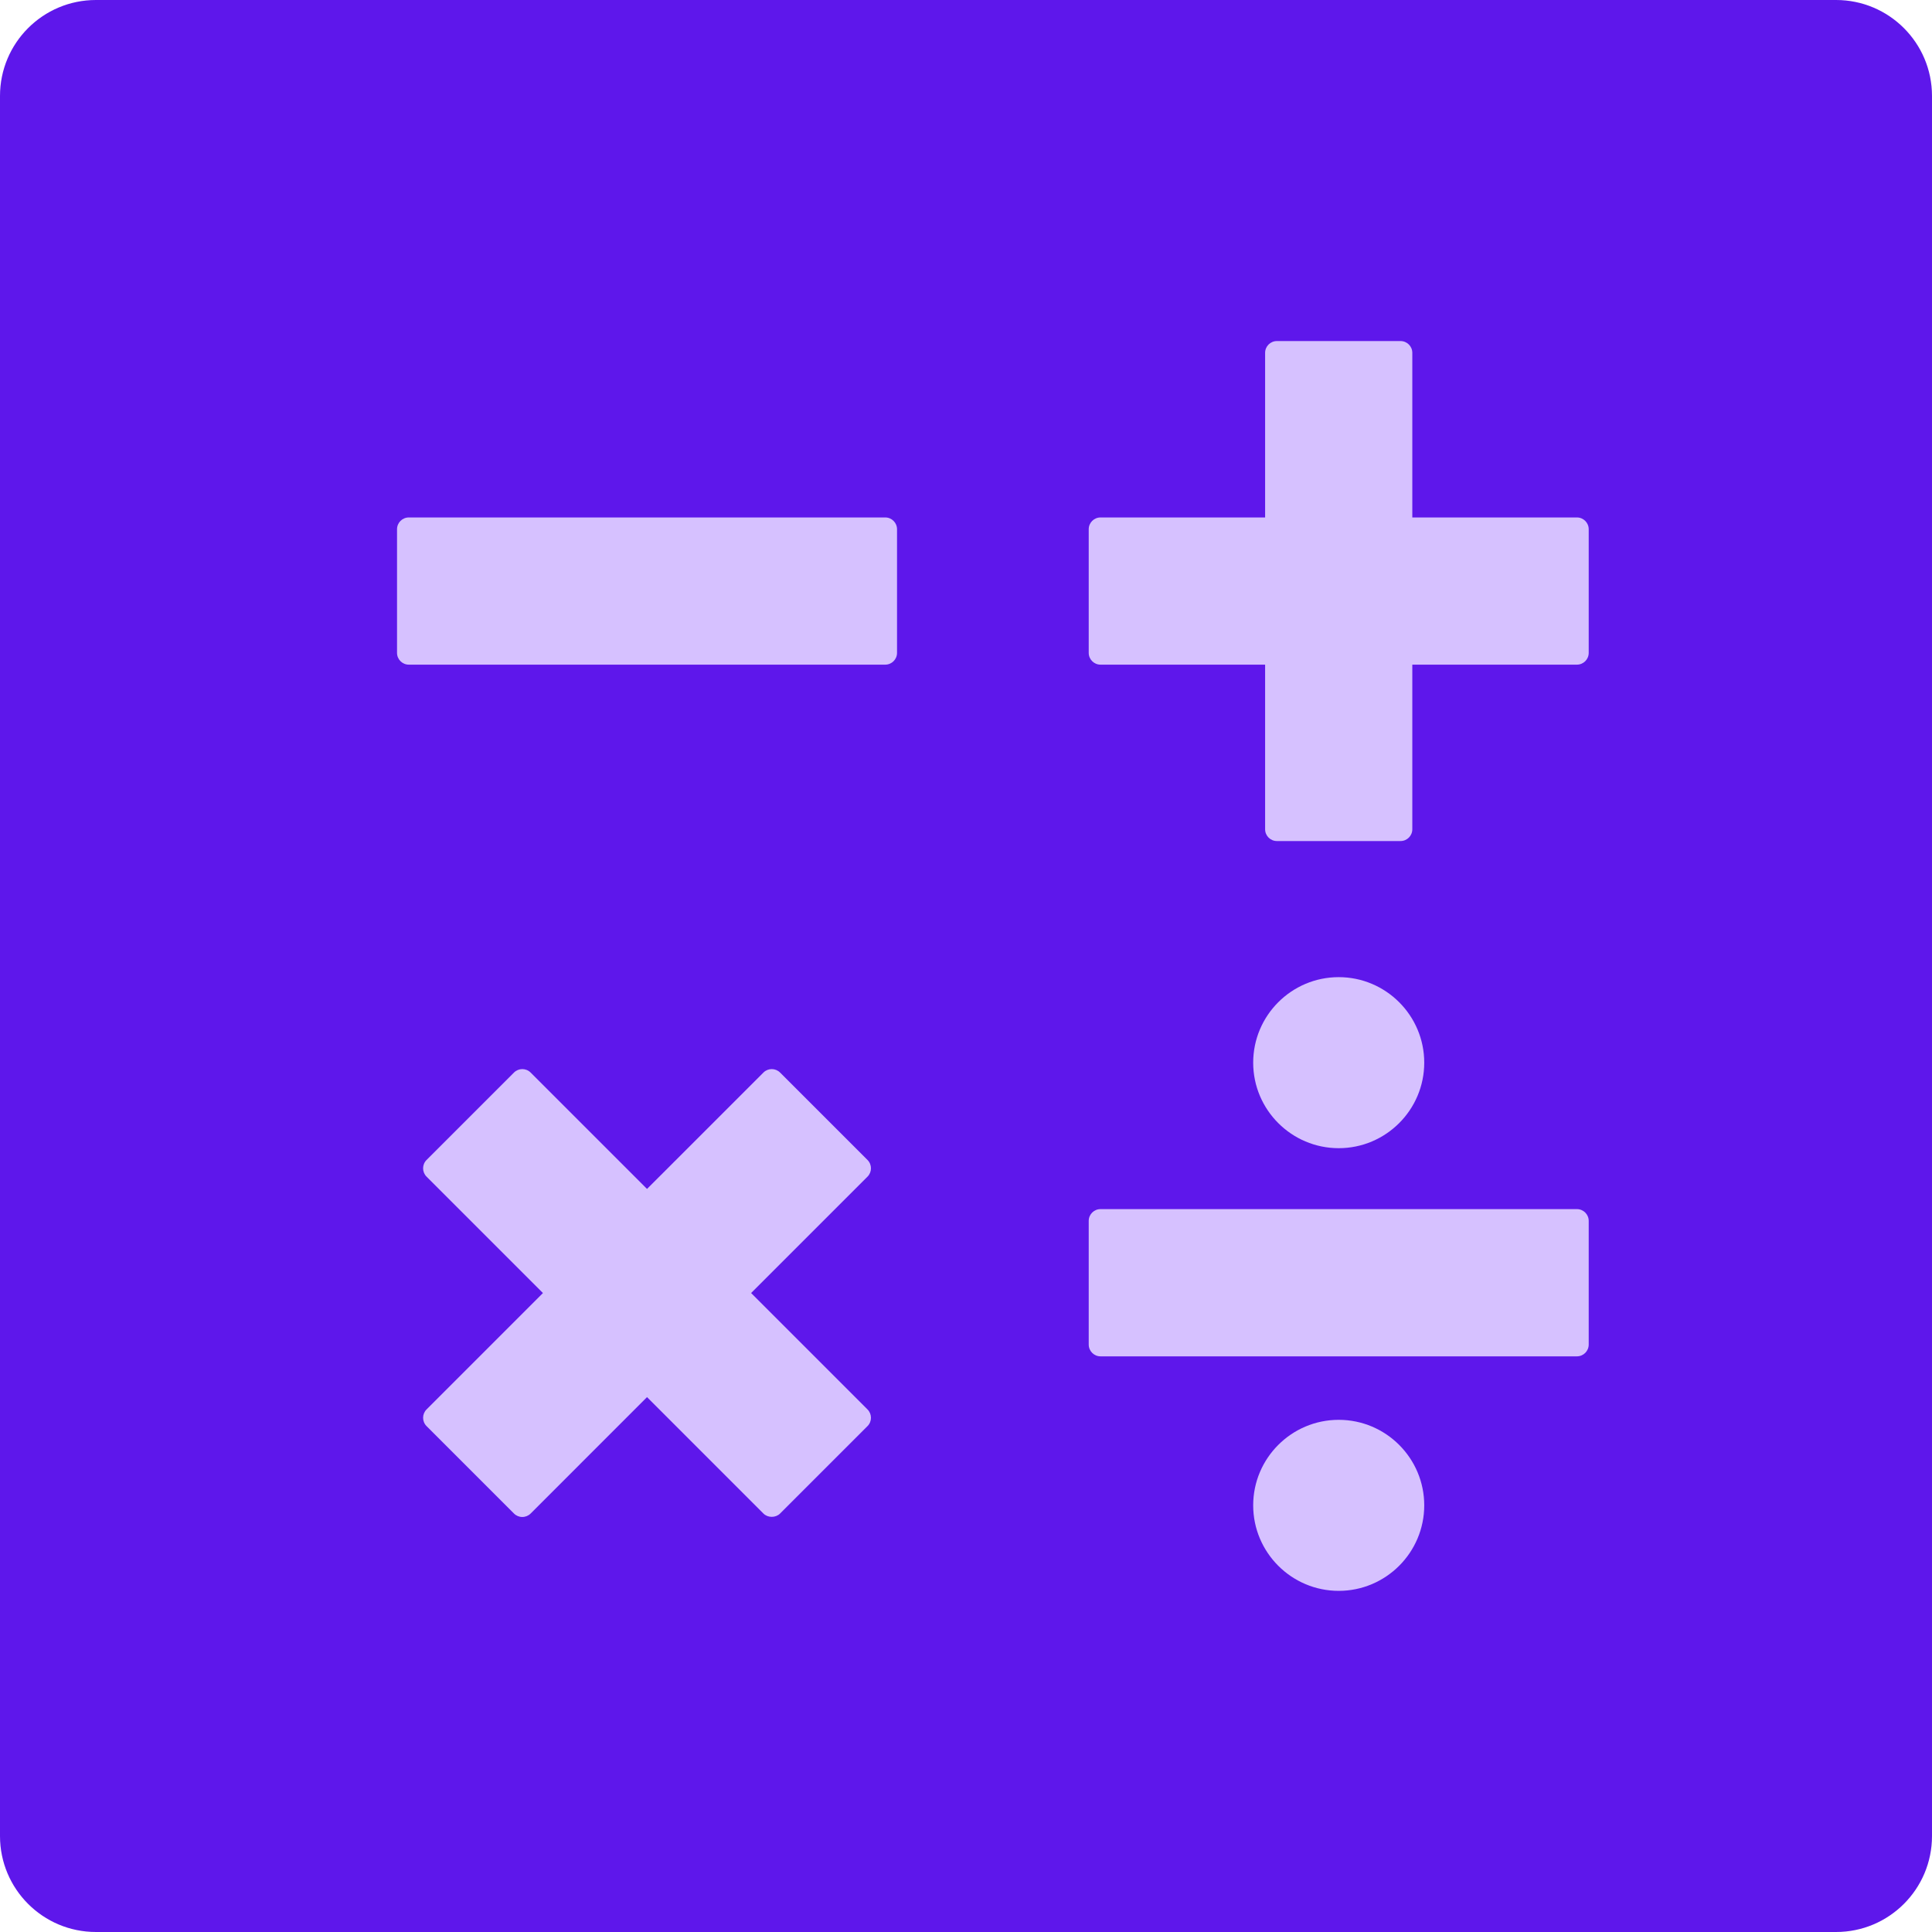
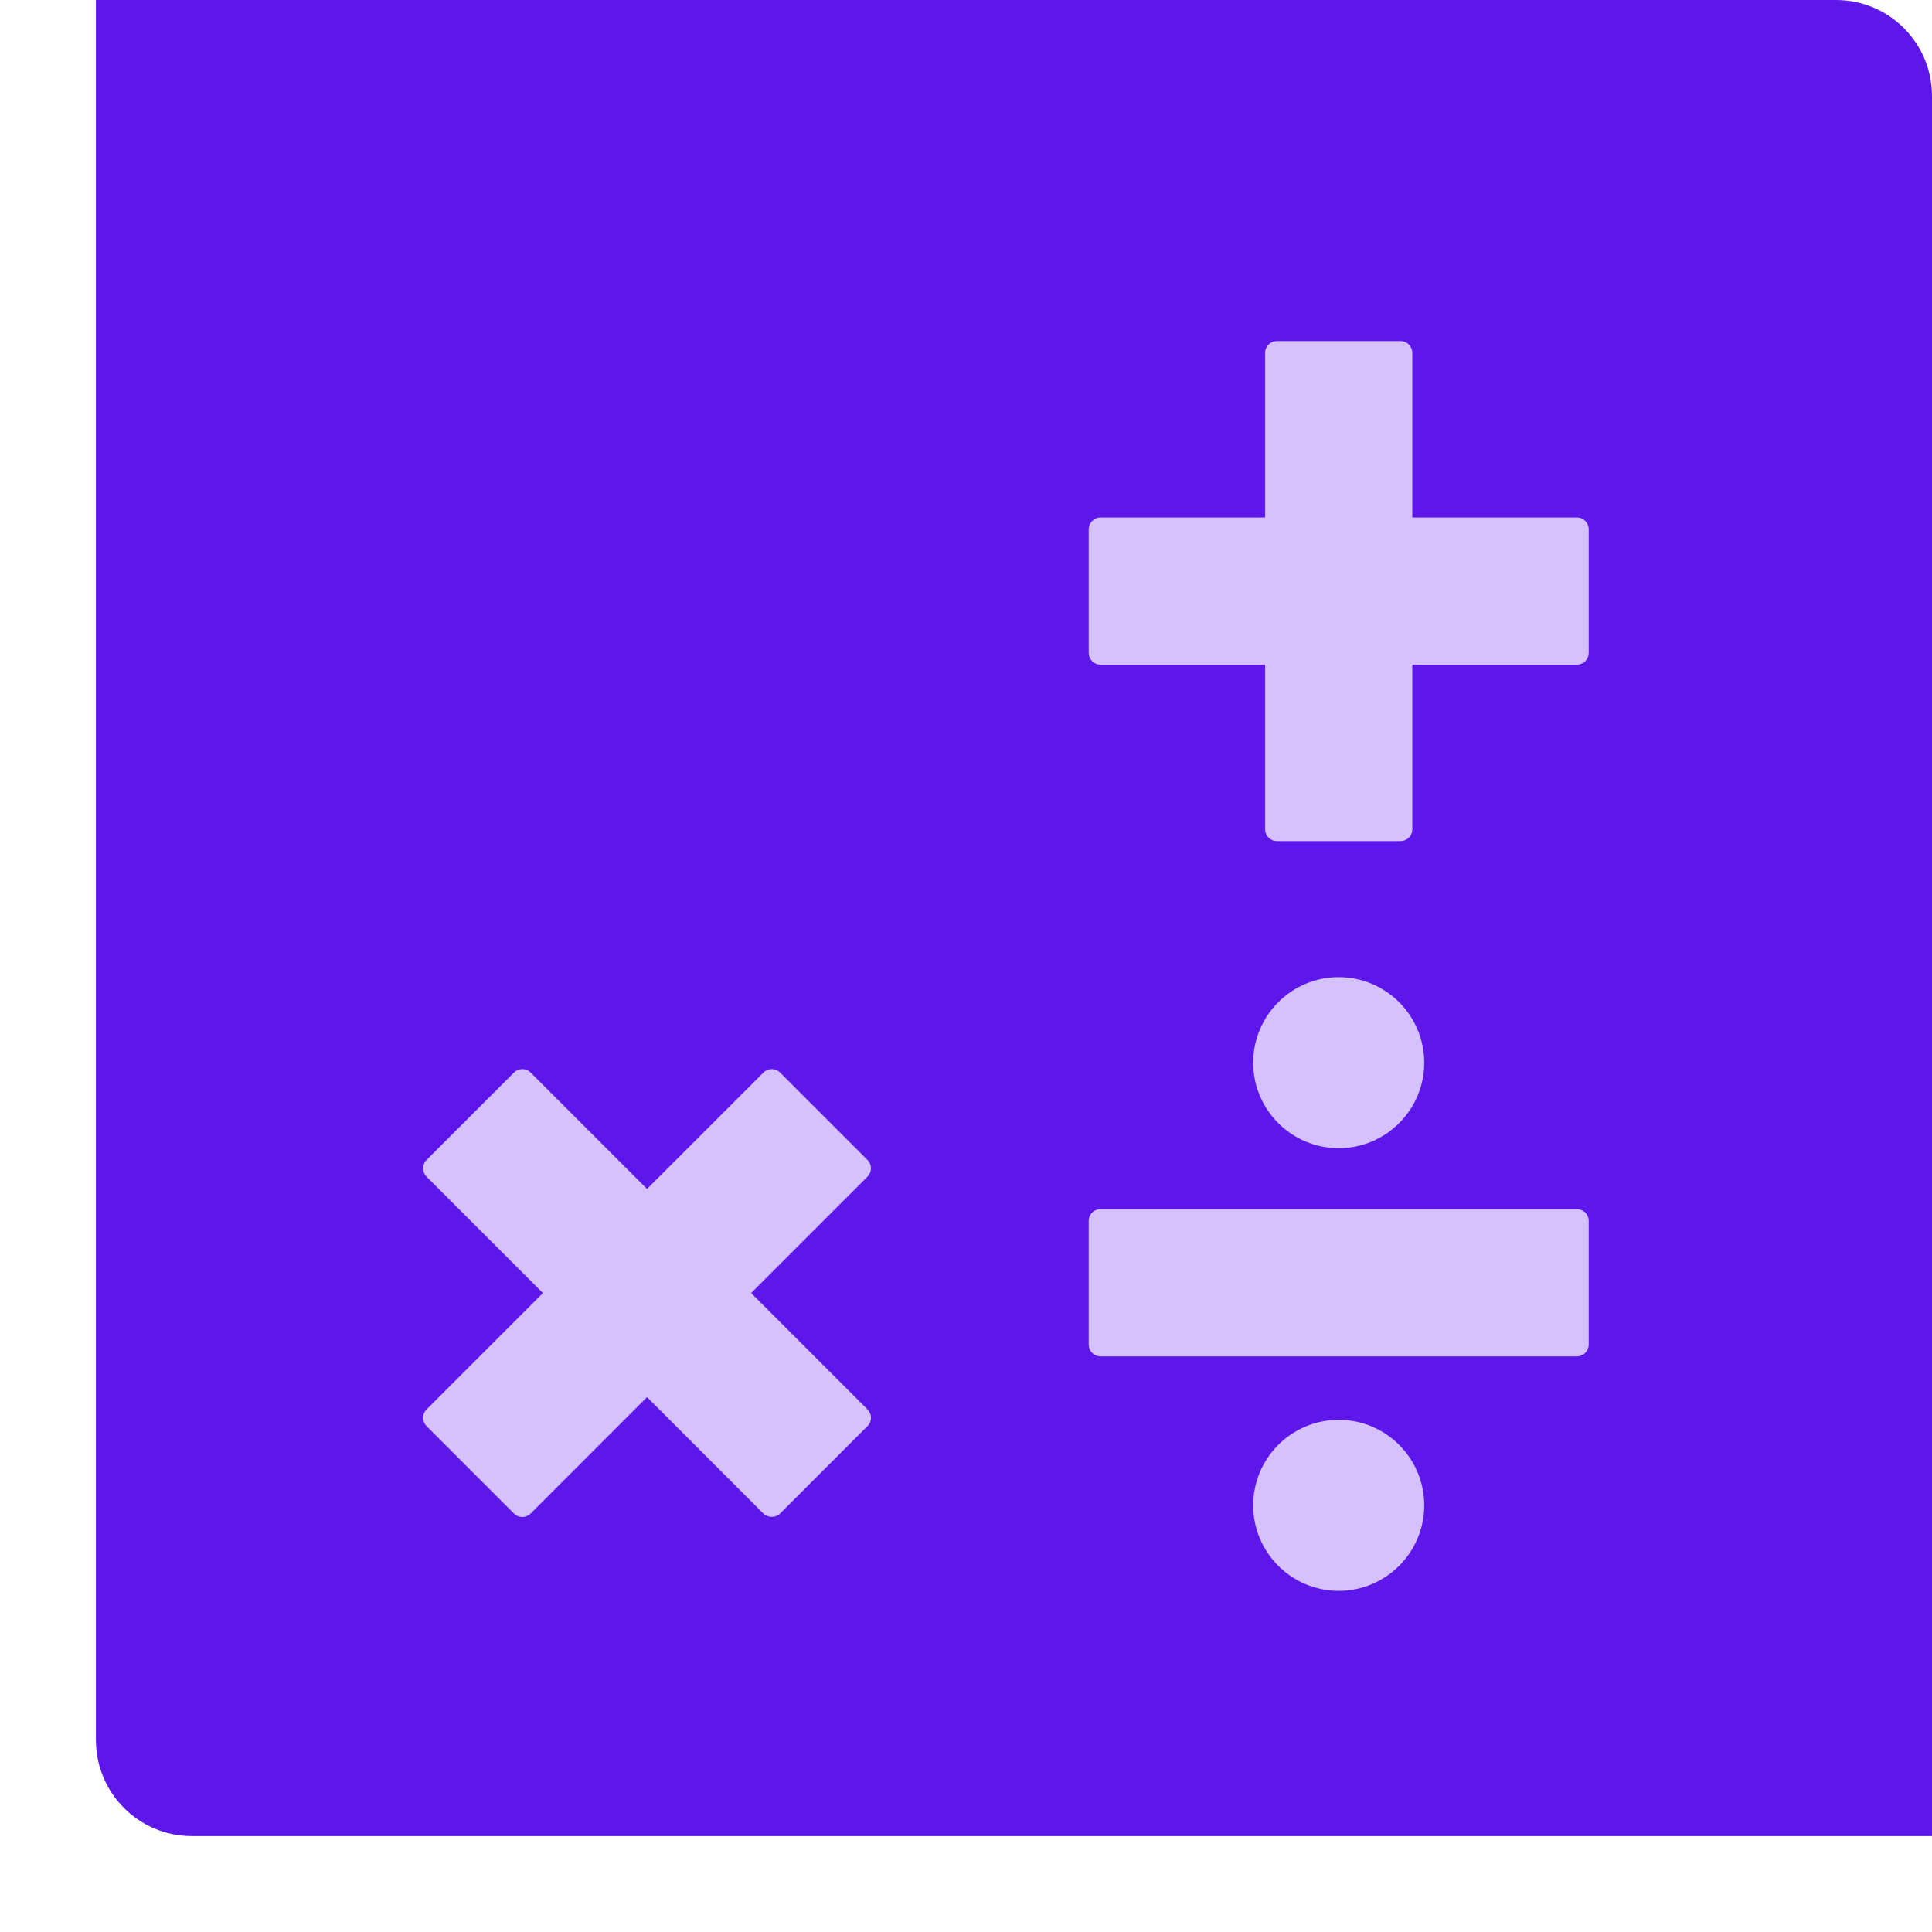
<svg xmlns="http://www.w3.org/2000/svg" xml:space="preserve" width="6293px" height="6293px" version="1.1" style="shape-rendering:geometricPrecision; text-rendering:geometricPrecision; image-rendering:optimizeQuality; fill-rule:evenodd; clip-rule:evenodd" viewBox="0 0 2610.68 2610.68">
  <defs>
    <style type="text/css">
   
    .fil1 {fill:none;fill-rule:nonzero}
    .fil0 {fill:#5E17EB;fill-rule:nonzero}
    .fil2 {fill:#D6C1FF;fill-rule:nonzero}
   
  </style>
    <clipPath id="id0" style="clip-rule:nonzero">
      <path d="M0 0l2610.68 0 0 2610.68 -2610.68 0 0 -2610.68zm0 0z" />
    </clipPath>
    <clipPath id="id1" style="clip-rule:nonzero">
      <path d="M1469.84 460.88l677.58 0 0 676.13 -677.58 0 0 -676.13zm0 0z" />
    </clipPath>
  </defs>
  <g id="Layer_x0020_1">
    <g id="_1246869232272">
      <g>
   </g>
      <g style="clip-path:url(#id0)">
        <g>
-           <path class="fil0" d="M129.63 0l2351.42 0c71.59,0 129.63,58.04 129.63,129.63l0 2351.42c0,71.59 -58.04,129.63 -129.63,129.63l-2351.42 0c-71.59,0 -129.63,-58.04 -129.63,-129.63l0 -2351.42c0,-71.59 58.04,-129.63 129.63,-129.63z" />
+           <path class="fil0" d="M129.63 0l2351.42 0c71.59,0 129.63,58.04 129.63,129.63l0 2351.42l-2351.42 0c-71.59,0 -129.63,-58.04 -129.63,-129.63l0 -2351.42c0,-71.59 58.04,-129.63 129.63,-129.63z" />
        </g>
      </g>
      <path class="fil1" d="M0 0l2610.68 0 0 2610.68 -2610.68 0 0 -2610.68zm0 0z" />
      <g>
   </g>
      <g style="clip-path:url(#id1)">
        <g>
          <path class="fil2" d="M1487.1 699.22l222.43 0 0 -222.43c0,-8.81 7.13,-15.93 15.93,-15.93l167.04 0c8.81,0 15.94,7.12 15.94,15.93l0 222.43 222.43 0c8.8,0 15.93,7.13 15.93,15.94l0 167.04c0,8.8 -7.13,15.93 -15.93,15.93l-222.43 0 0 222.43c0,8.81 -7.13,15.93 -15.94,15.93l-167.04 0c-8.8,0 -15.93,-7.12 -15.93,-15.93l0 -222.43 -222.43 0c-8.81,0 -15.93,-7.13 -15.93,-15.93l0 -167.04c0,-8.81 7.12,-15.94 15.93,-15.94zm0 0z" />
        </g>
      </g>
      <path class="fil1" d="M1469.84 460.88l677.58 0 0 676.13 -677.58 0 0 -676.13zm0 0z" />
      <path class="fil2" d="M576.4 1567.44l118.12 -118.11c6.22,-6.23 16.3,-6.23 22.53,0l157.27 157.26 157.27 -157.26c6.22,-6.23 16.31,-6.23 22.53,0l118.13 118.11c6.22,6.24 6.22,16.32 0,22.54l-157.28 157.27 157.28 157.3c6.22,6.22 6.22,16.3 0,22.53l-118.13 118.12c-5.97,5.98 -16.56,5.98 -22.53,0l-157.27 -157.3 -157.27 157.3c-2.98,3 -7.04,4.67 -11.26,4.67 -4.24,0 -8.28,-1.67 -11.27,-4.67l-118.12 -118.12c-6.23,-6.23 -6.23,-16.31 0,-22.53l157.27 -157.3 -157.27 -157.27c-6.23,-6.22 -6.23,-16.3 0,-22.54zm0 0z" />
-       <path class="fil2" d="M552.44 699.22l643.76 0c8.81,0 15.94,7.13 15.94,15.94l0 167.04c0,8.8 -7.13,15.93 -15.94,15.93l-643.76 0c-8.81,0 -15.94,-7.13 -15.94,-15.93l0 -167.04c0,-8.81 7.13,-15.94 15.94,-15.94zm0 0z" />
      <path class="fil2" d="M1487.1 1633.86l643.77 0c8.8,0 15.93,7.12 15.93,15.92l0 167.08c0,8.81 -7.13,15.94 -15.93,15.94l-643.77 0c-8.81,0 -15.93,-7.13 -15.93,-15.94l0 -167.08c0,-8.8 7.12,-15.92 15.93,-15.92zm0 0z" />
      <path class="fil2" d="M1693.41 1435.98c0,-63.73 51.84,-115.58 115.57,-115.58 63.73,0 115.57,51.85 115.57,115.58 0,63.69 -51.84,115.54 -115.57,115.54 -63.73,0 -115.57,-51.85 -115.57,-115.54zm0 0z" />
      <path class="fil2" d="M1808.98 1918.59c63.73,0 115.57,51.84 115.57,115.54 0,63.73 -51.84,115.57 -115.57,115.57 -63.73,0 -115.57,-51.84 -115.57,-115.57 0,-63.7 51.84,-115.54 115.57,-115.54zm0 0z" />
    </g>
  </g>
</svg>